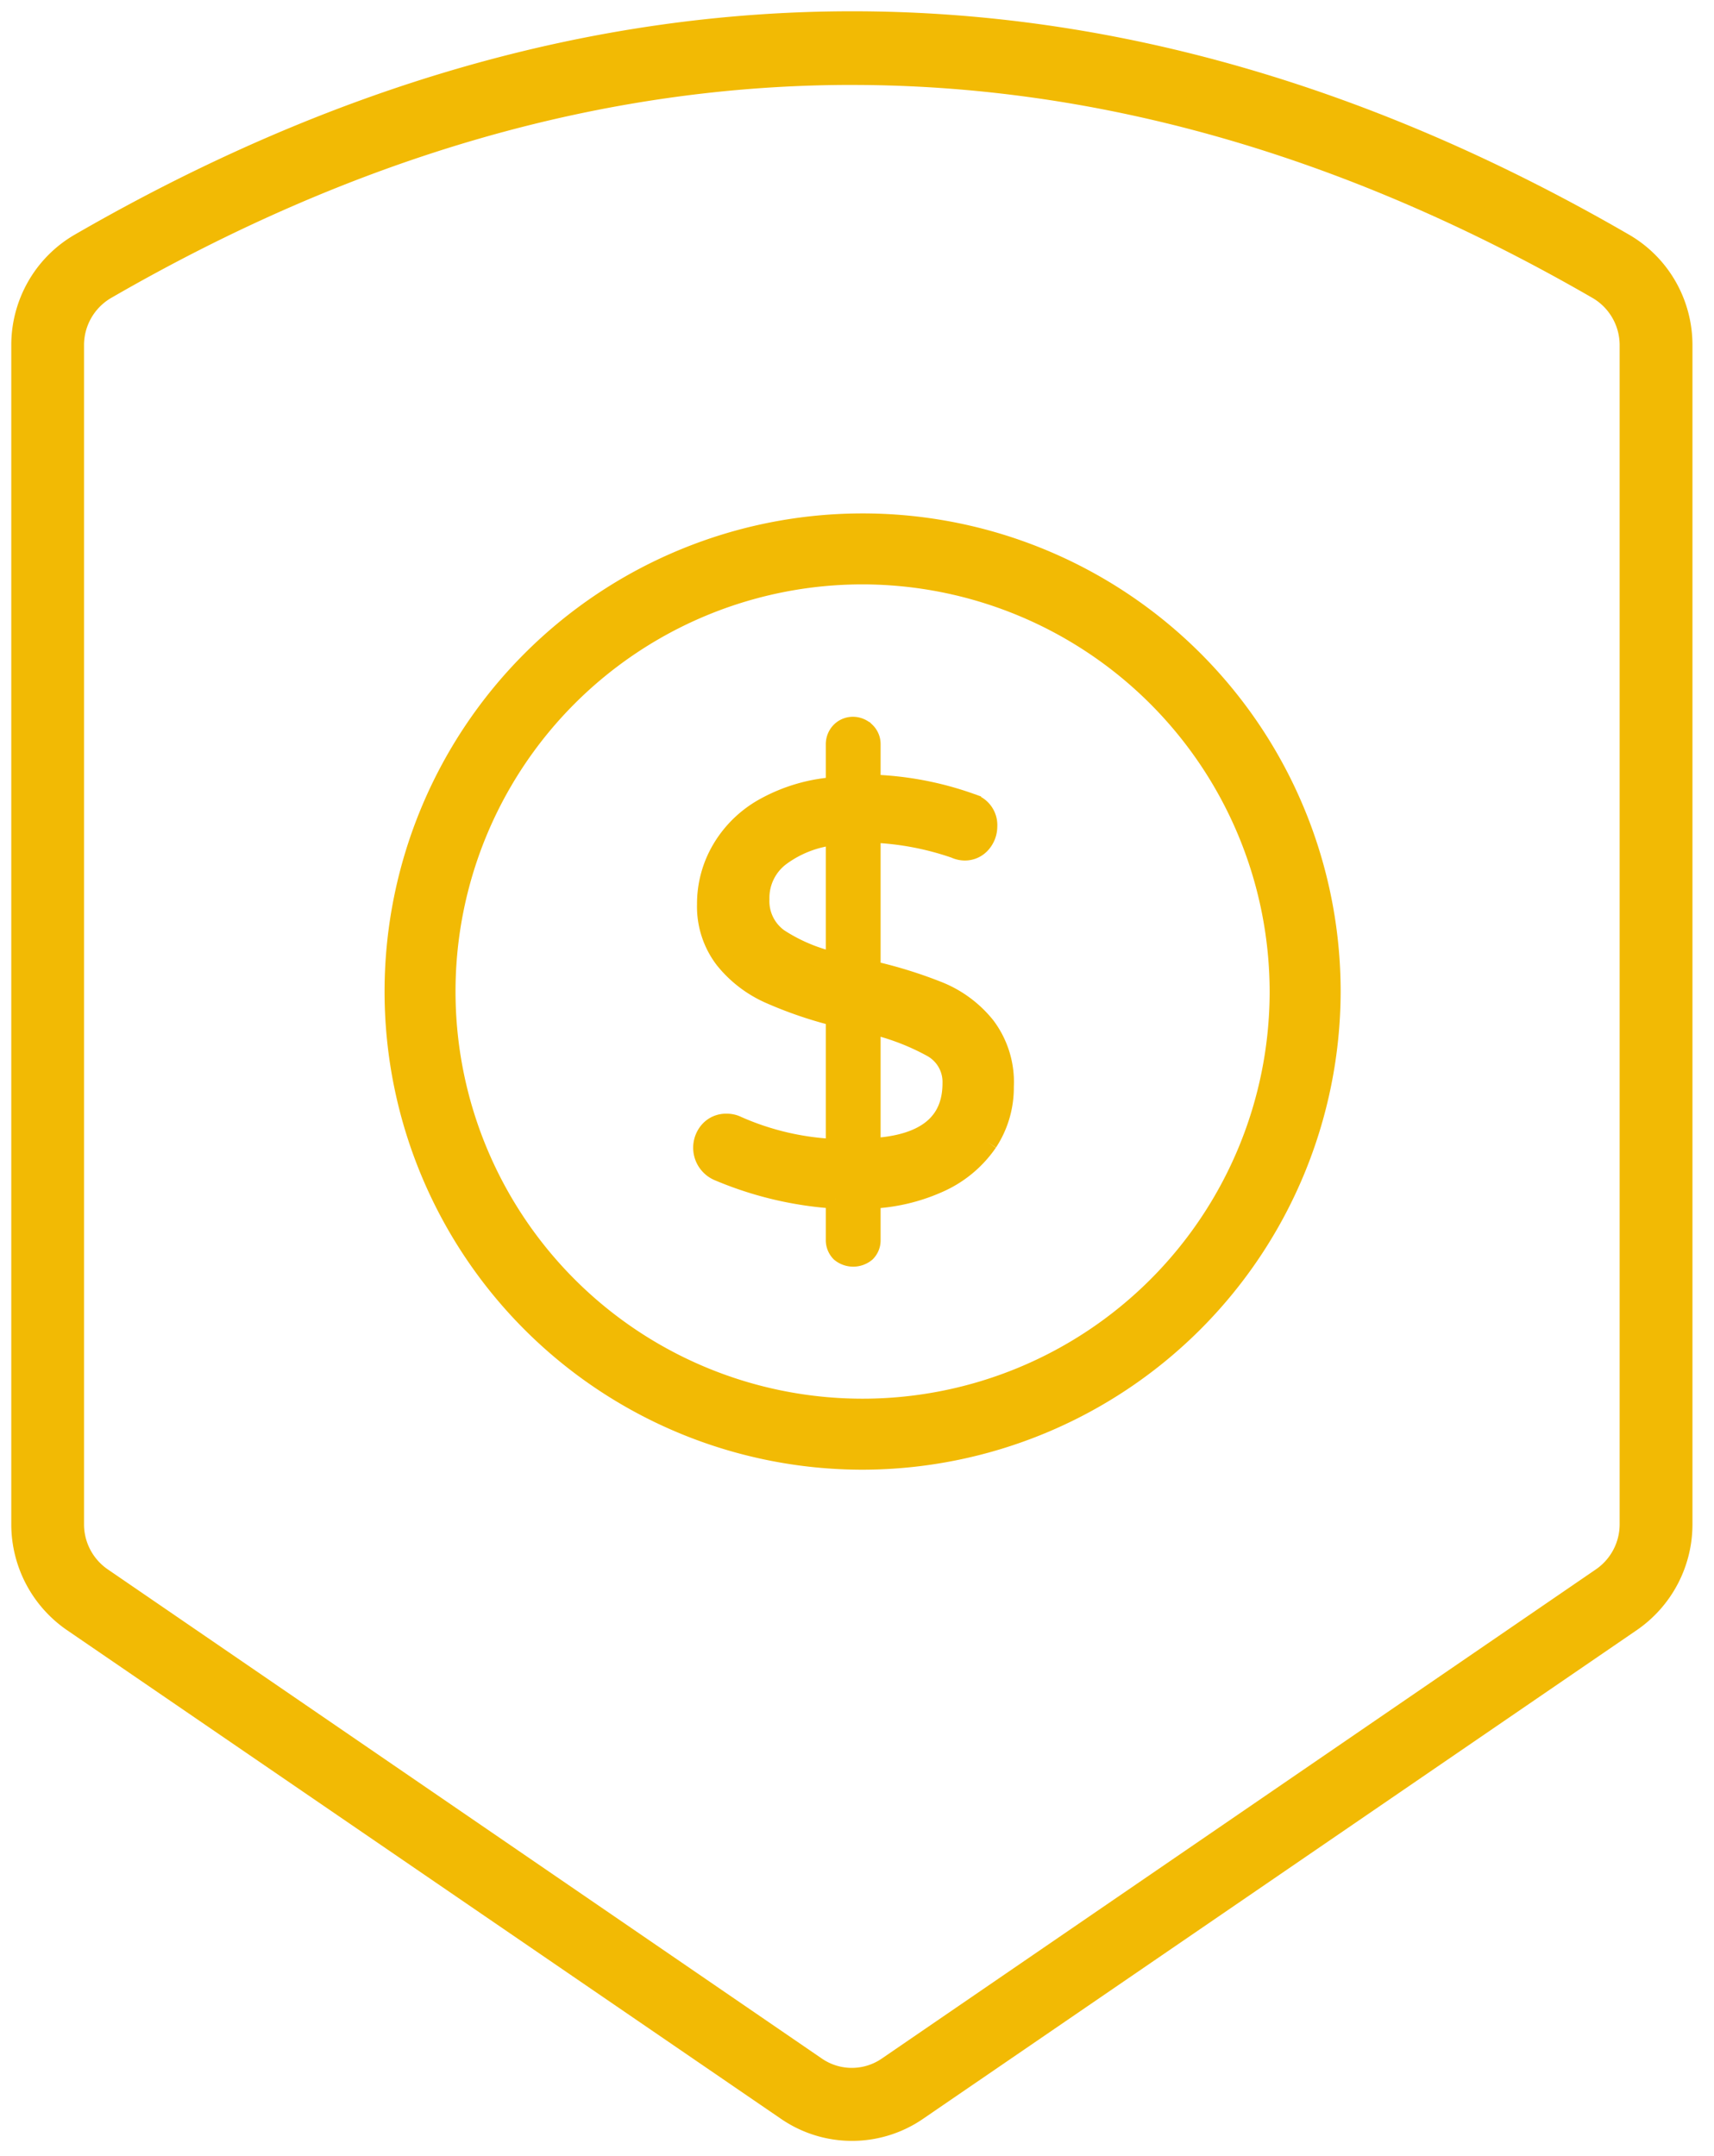
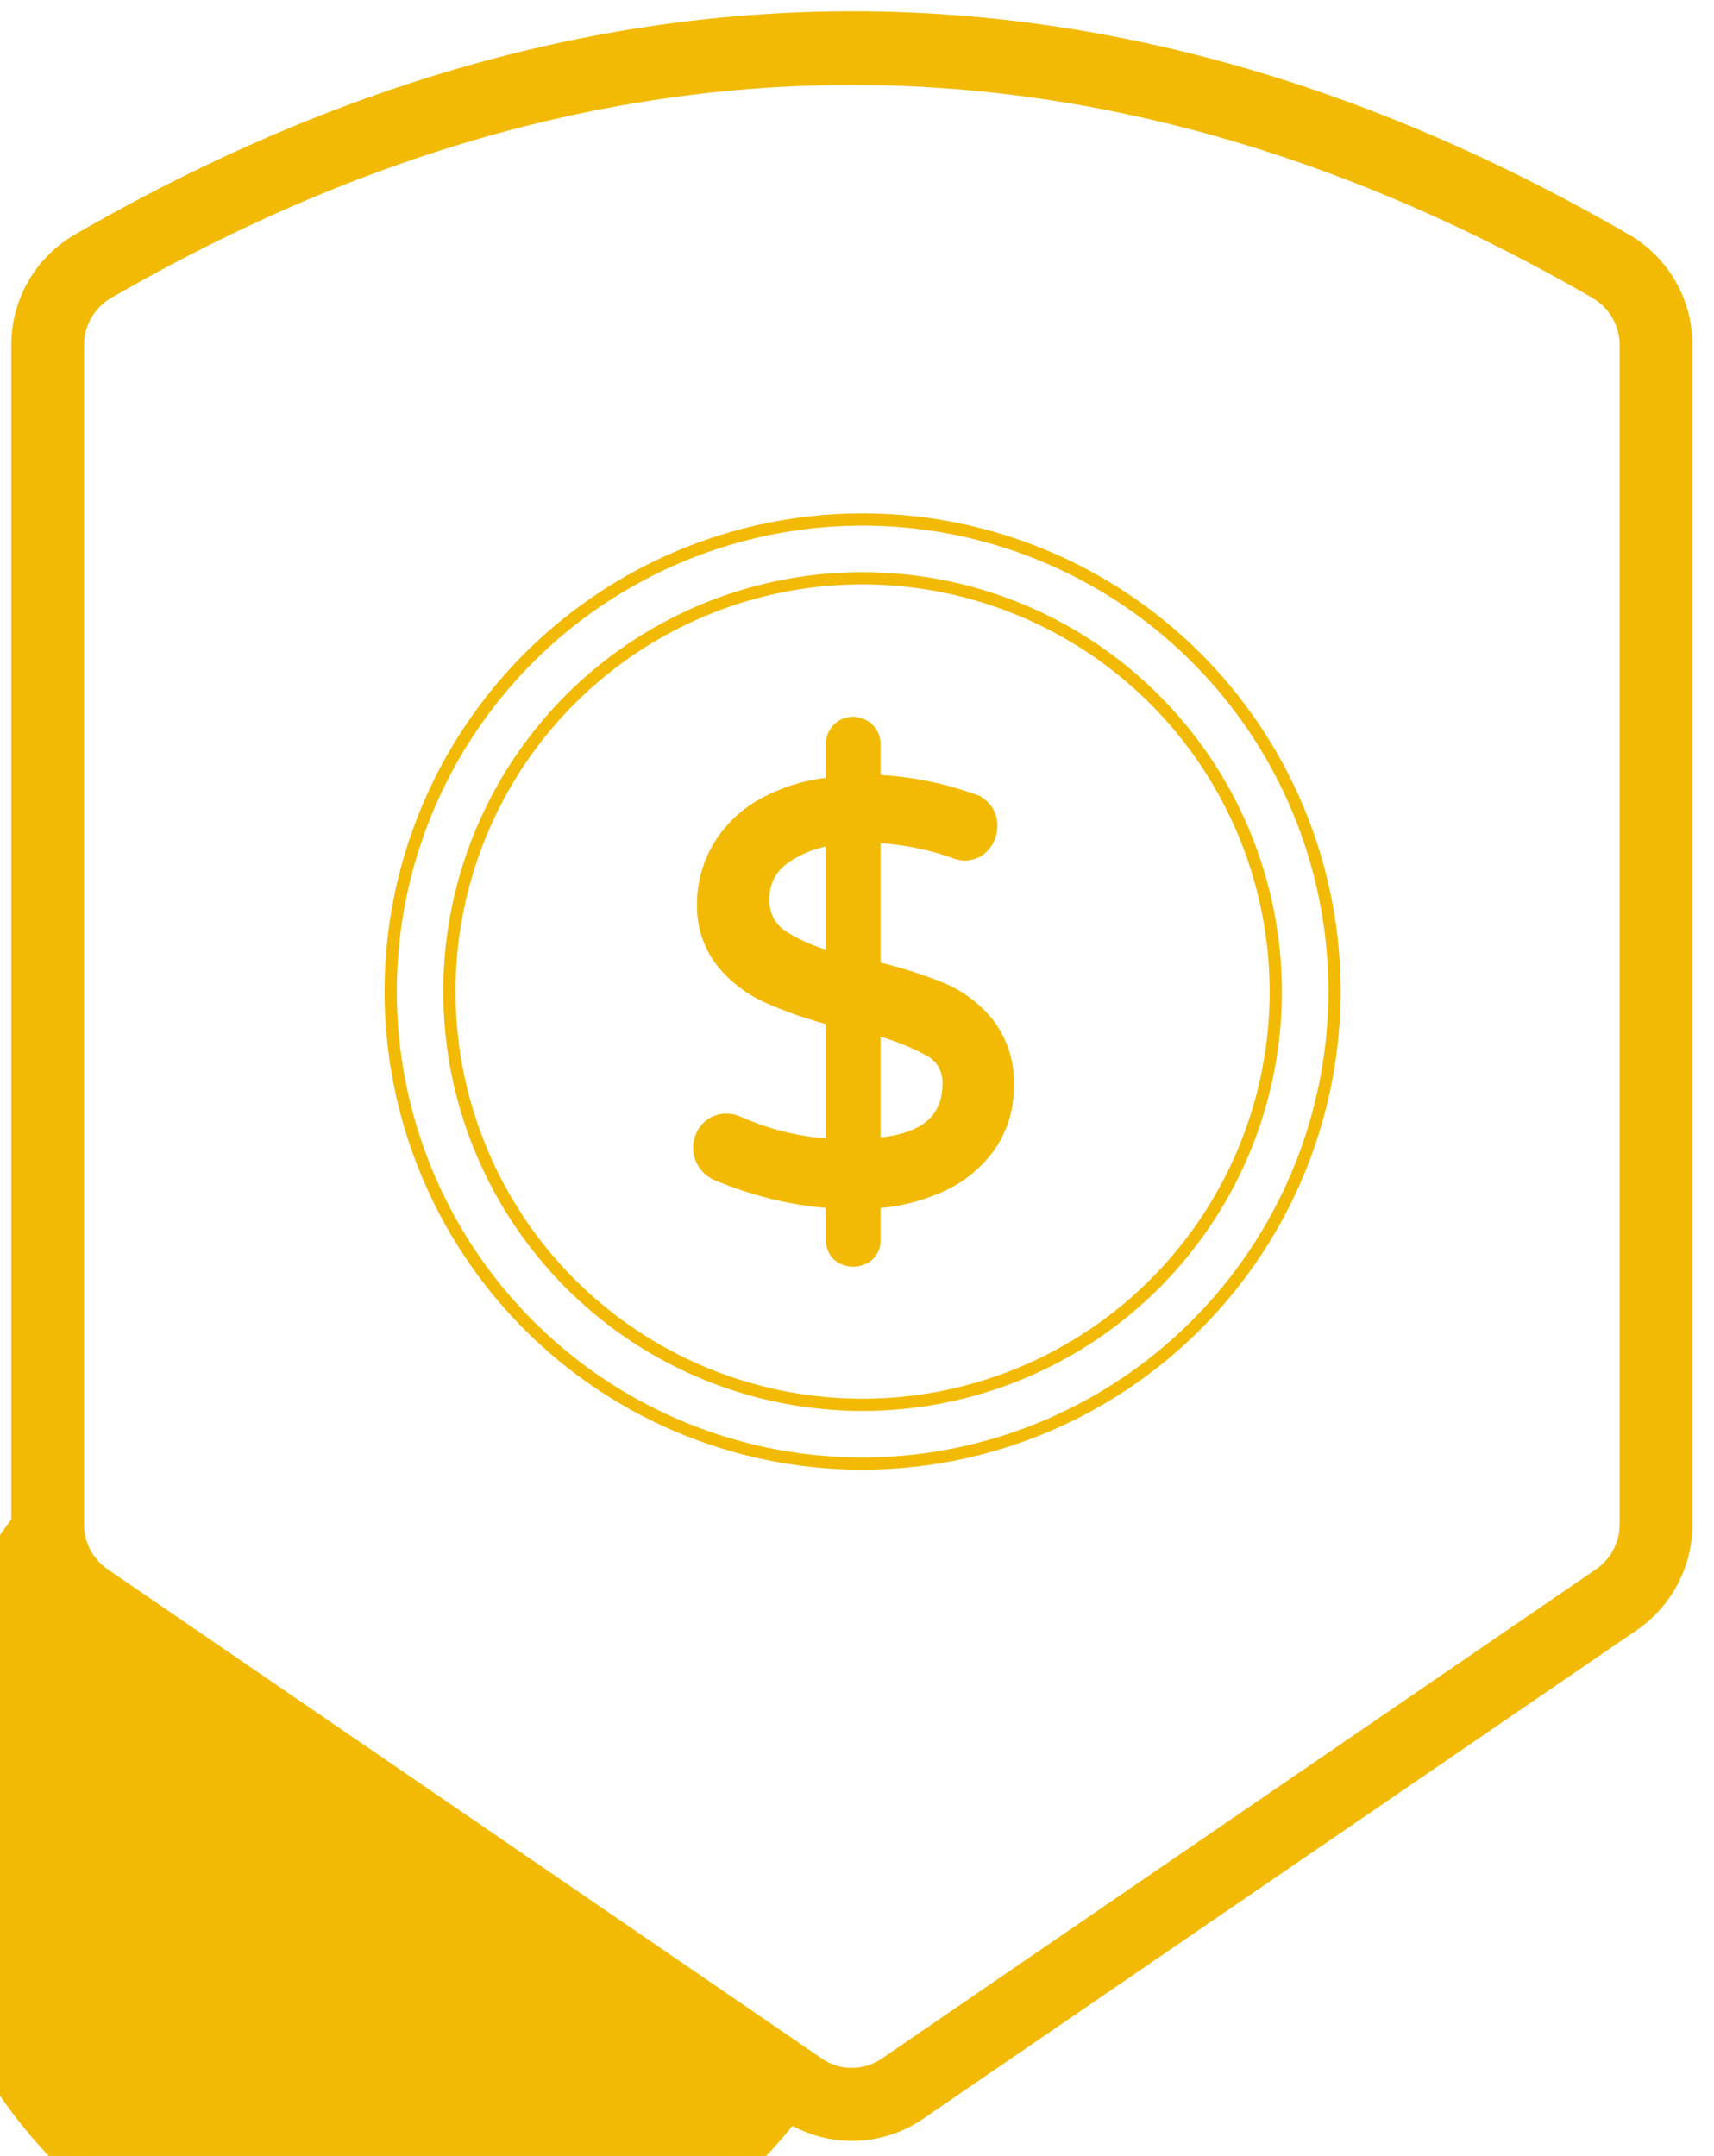
<svg xmlns="http://www.w3.org/2000/svg" width="66" height="83" viewBox="0 0 66 83" fill="none">
-   <path d="M32.802 81.854a4.258 4.258 0 01-2.421-.758L2.887 62.282A4.376 4.376 0 011 58.684v-45.38a4.364 4.364 0 01.568-2.173 4.313 4.313 0 011.57-1.594c19.687-11.383 39.684-11.383 59.33 0a4.313 4.313 0 011.57 1.594c.375.661.57 1.41.567 2.172v45.381a4.376 4.376 0 01-1.887 3.598L35.224 81.104a4.265 4.265 0 01-2.42.75h-.002zm0-79.15c-9.635 0-19.27 2.764-28.83 8.291a2.67 2.67 0 00-1.302 2.309v45.38a2.67 2.67 0 001.16 2.2l27.493 18.83a2.601 2.601 0 002.956 0l27.493-18.83a2.67 2.67 0 001.16-2.2v-45.38a2.67 2.67 0 00-1.302-2.309c-9.56-5.527-19.195-8.29-28.83-8.29h.002z" fill="#F2BA04" stroke="#F2BA04" stroke-width="1.131" />
-   <path d="M33.215 56.345a18.172 18.172 0 1118.173-18.173 18.204 18.204 0 01-18.173 18.173zm0-34.083a15.906 15.906 0 00-15.91 15.91 15.91 15.91 0 0031.82 0 15.934 15.934 0 00-15.91-15.91z" fill="#F2BA04" />
+   <path d="M32.802 81.854a4.258 4.258 0 01-2.421-.758A4.376 4.376 0 011 58.684v-45.38a4.364 4.364 0 01.568-2.173 4.313 4.313 0 011.57-1.594c19.687-11.383 39.684-11.383 59.33 0a4.313 4.313 0 011.57 1.594c.375.661.57 1.41.567 2.172v45.381a4.376 4.376 0 01-1.887 3.598L35.224 81.104a4.265 4.265 0 01-2.42.75h-.002zm0-79.15c-9.635 0-19.27 2.764-28.83 8.291a2.67 2.67 0 00-1.302 2.309v45.38a2.67 2.67 0 001.16 2.2l27.493 18.83a2.601 2.601 0 002.956 0l27.493-18.83a2.67 2.67 0 001.16-2.2v-45.38a2.67 2.67 0 00-1.302-2.309c-9.56-5.527-19.195-8.29-28.83-8.29h.002z" fill="#F2BA04" stroke="#F2BA04" stroke-width="1.131" />
  <path d="M33.215 22.261v.001m0 0a15.906 15.906 0 00-15.91 15.91 15.91 15.91 0 0031.82 0 15.934 15.934 0 00-15.91-15.91zm0 34.083a18.172 18.172 0 1118.173-18.173 18.204 18.204 0 01-18.173 18.173h0z" stroke="#F2BA04" stroke-width=".471" />
  <path d="M38.036 43.972a4.484 4.484 0 01-1.802 1.525 7.132 7.132 0 01-2.702.657v1.58a.647.647 0 01-.19.477.764.764 0 01-.976 0 .66.66 0 01-.19-.488v-1.569a13.772 13.772 0 01-4.493-1.06.98.98 0 01-.36-1.568.857.857 0 01.657-.274.9.9 0 01.413.095 10.4 10.4 0 003.783.88V39.13a15.693 15.693 0 01-2.543-.87 4.625 4.625 0 01-1.727-1.324 3.325 3.325 0 01-.689-2.12 4.115 4.115 0 01.572-2.119 4.365 4.365 0 011.685-1.621 6.538 6.538 0 012.702-.785V28.66a.687.687 0 01.19-.487.661.661 0 01.478-.201c.182 0 .357.073.487.201a.654.654 0 01.201.487v1.537c1.32.038 2.626.285 3.868.731a.87.87 0 01.625.89.984.984 0 01-.244.647.823.823 0 01-.646.286.906.906 0 01-.36-.085 11.08 11.08 0 00-3.243-.604v5.298c.908.204 1.797.48 2.66.827a4.454 4.454 0 011.76 1.325c.5.666.752 1.488.71 2.32a3.826 3.826 0 01-.626 2.14v.001zm-8.043-7.841a6.59 6.59 0 002.183.91v-4.885c-.767.072-1.5.35-2.12.806a2.002 2.002 0 00-.805 1.653 1.76 1.76 0 00.742 1.516zm6.676 5.573a1.518 1.518 0 00-.795-1.388 9.201 9.201 0 00-2.342-.89v4.769c2.088-.107 3.137-.943 3.137-2.49z" fill="#F2BA04" stroke="#F2BA04" stroke-width=".754" />
</svg>